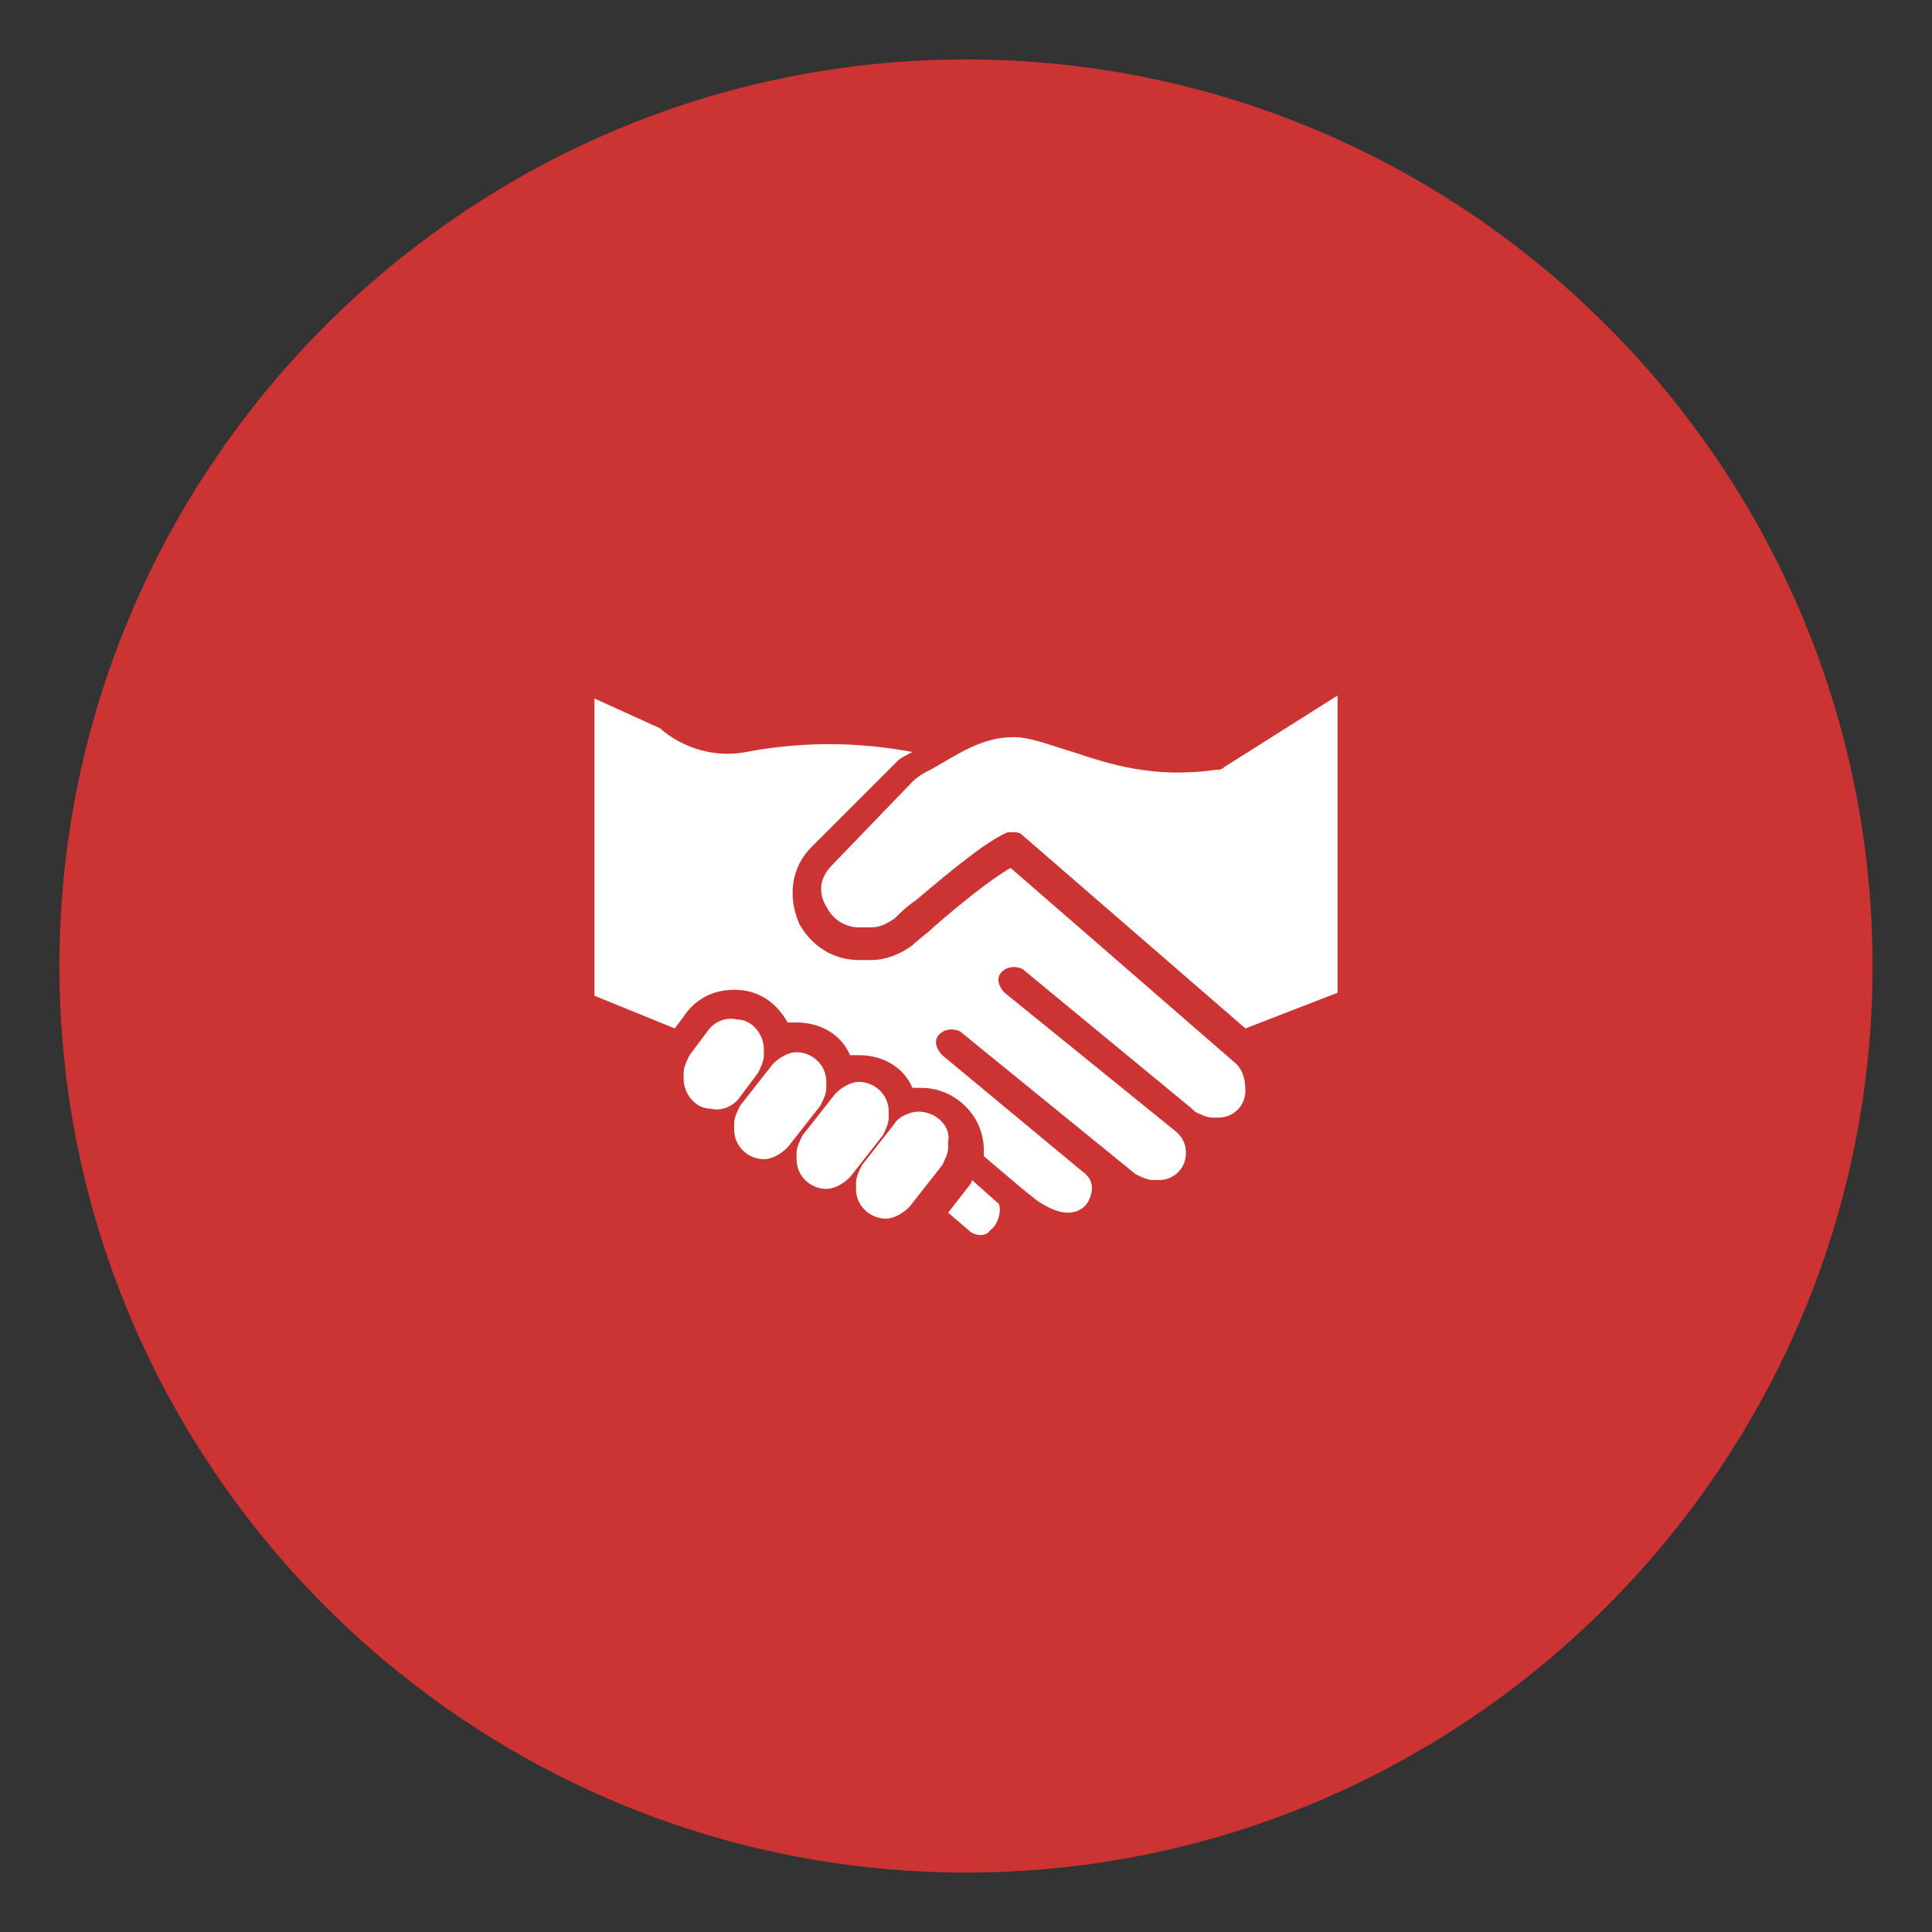
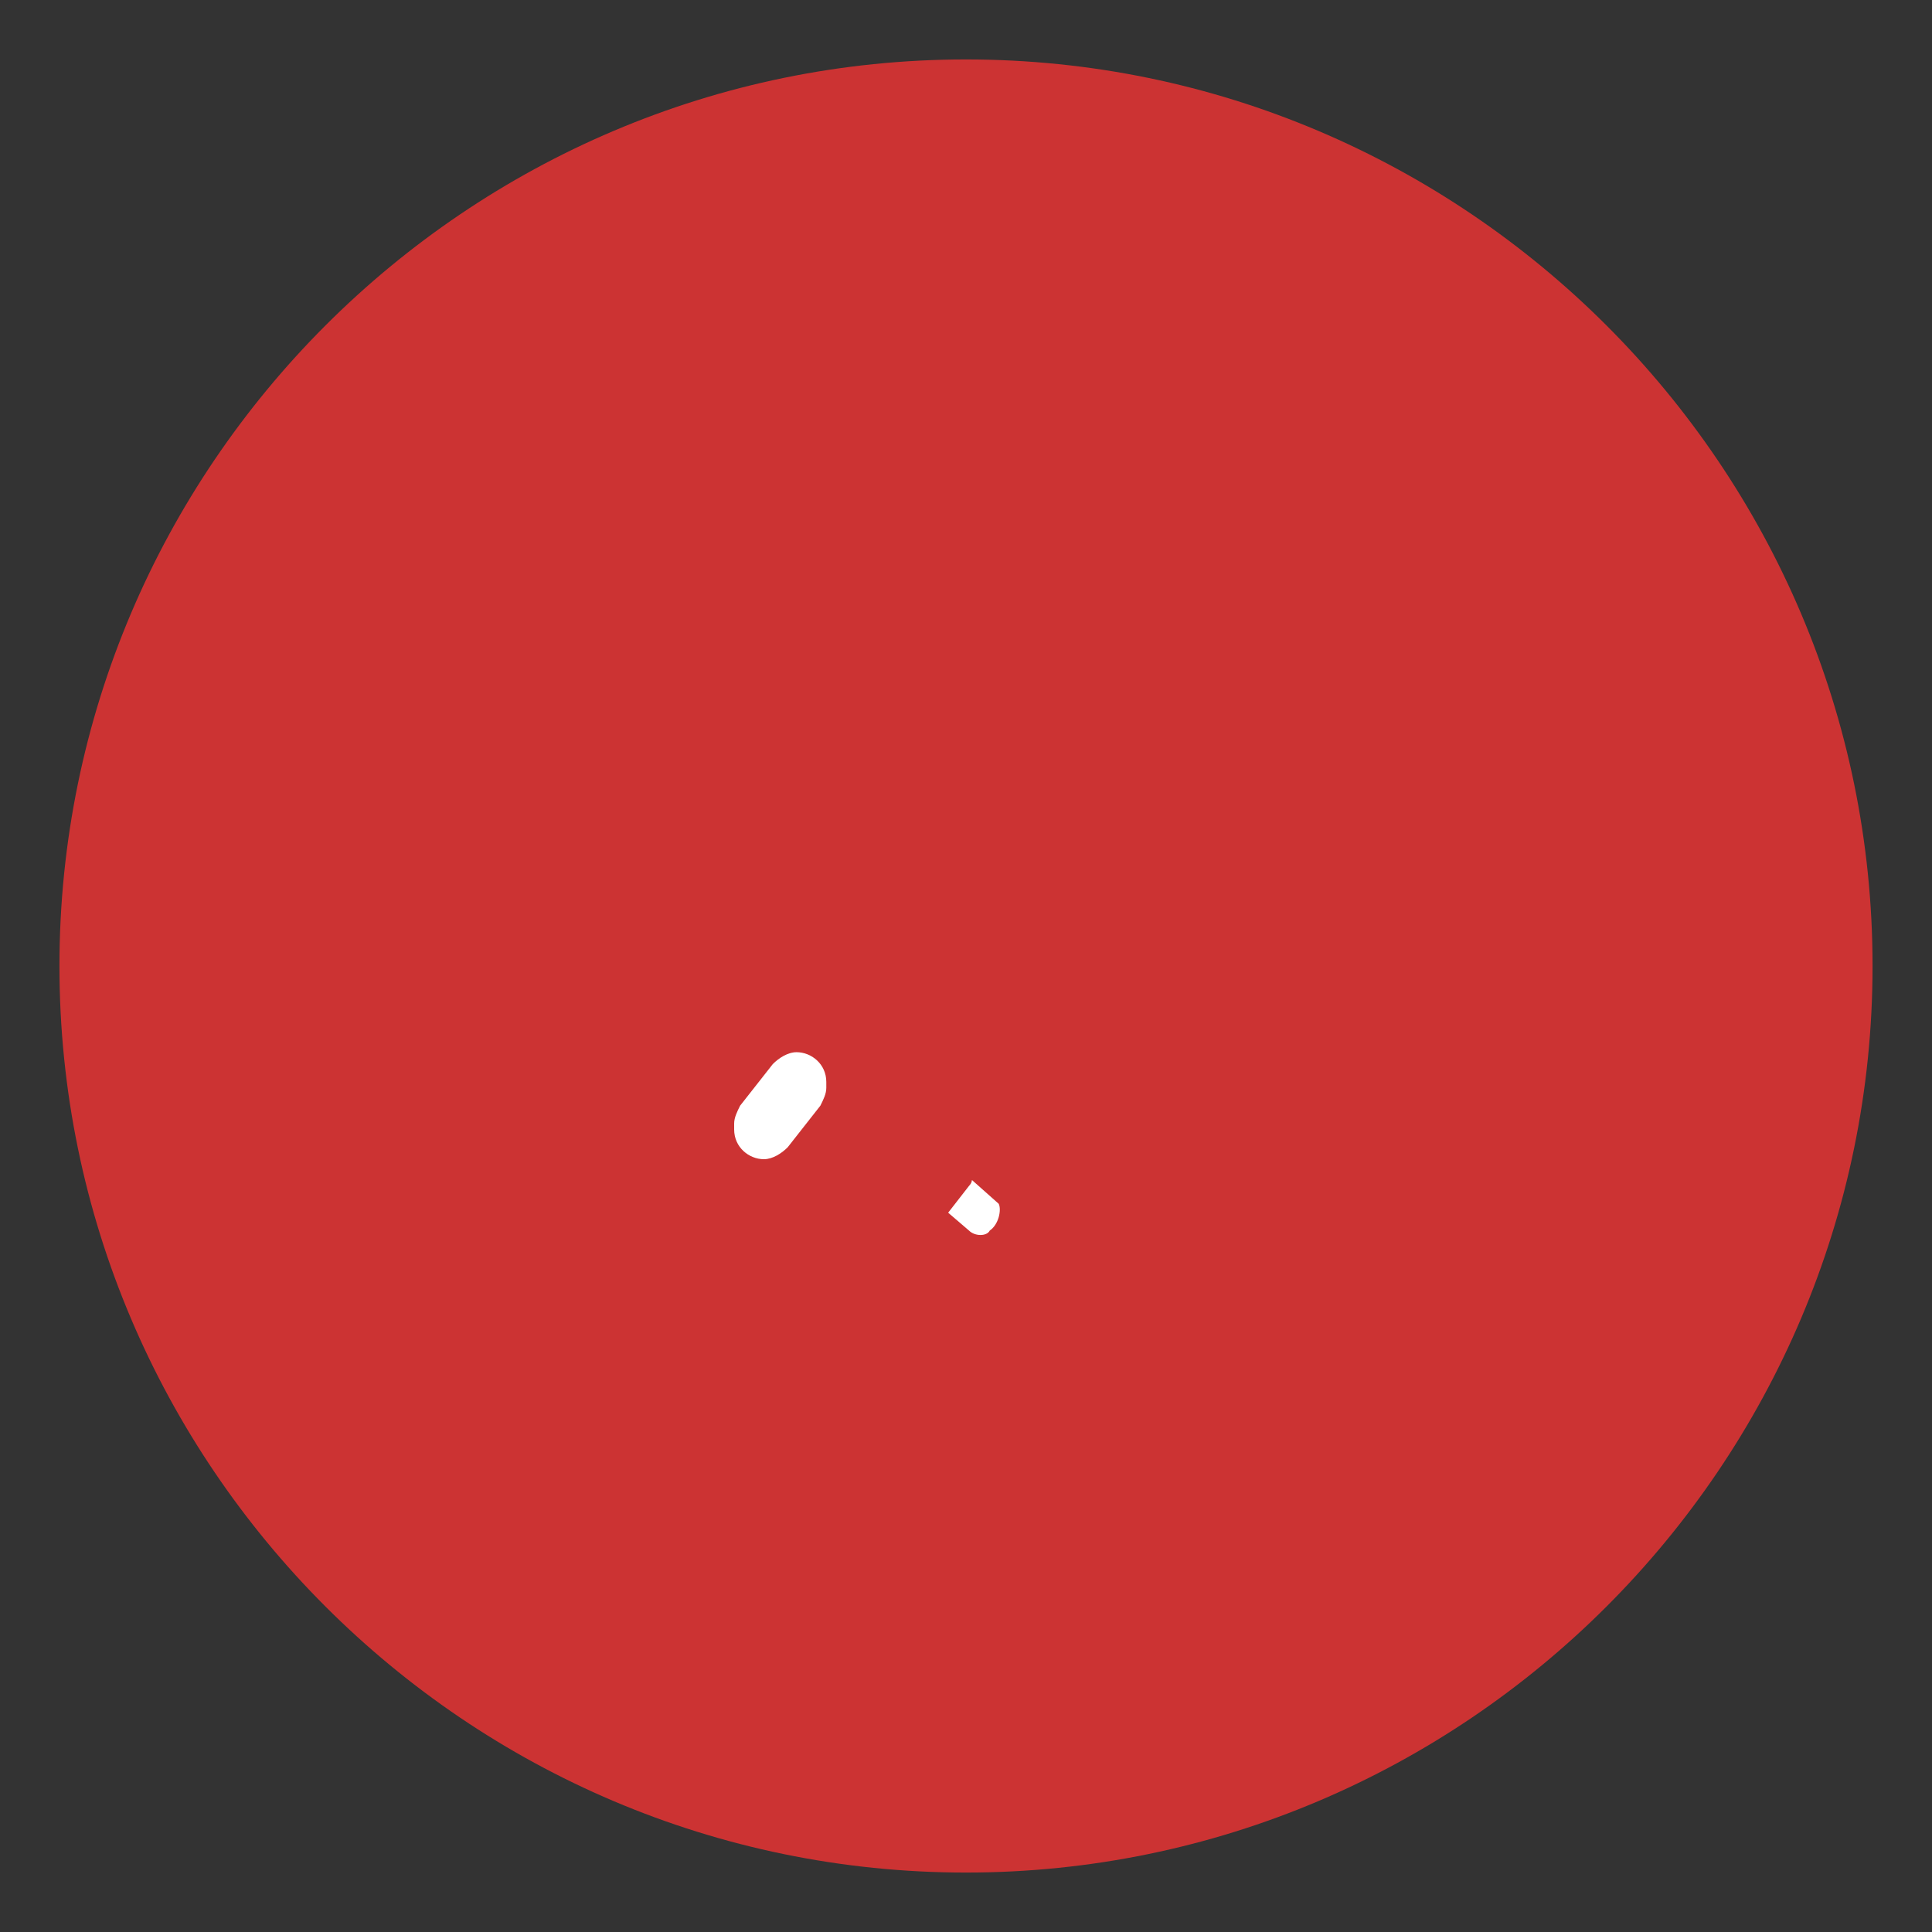
<svg xmlns="http://www.w3.org/2000/svg" xmlns:xlink="http://www.w3.org/1999/xlink" version="1.1" id="Layer_2" x="0px" y="0px" viewBox="0 0 65 65" style="enable-background:new 0 0 65 65;" xml:space="preserve">
  <rect x="0" y="0" width="65" height="65" fill="#333333" stroke="none" />
  <style type="text/css">
	.st0{clip-path:url(#SVGID_2_);fill:#CC3333;}
	.st1{clip-path:url(#SVGID_2_);fill:#FFFFFF;}
</style>
  <g>
    <defs>
      <rect id="SVGID_1_" x="2" y="2" width="61" height="61" />
    </defs>
    <clipPath id="SVGID_2_">
      <use xlink:href="#SVGID_1_" style="overflow:visible;" />
    </clipPath>
    <path class="st0" d="M32.5,63C49.3,63,63,49.3,63,32.5S49.3,2,32.5,2S2,15.7,2,32.5S15.7,63,32.5,63" />
-     <path class="st1" d="M41.2,25.8c-0.1,0.1-0.2,0.1-0.3,0.1c-2.1,0.3-3.6-0.2-4.8-0.6c-0.7-0.2-1.4-0.5-2-0.5c-1.1,0-1.9,0.6-2.8,1.1   c-0.2,0.1-0.4,0.2-0.6,0.4L28,29.1c-0.4,0.4-0.5,0.9-0.2,1.4c0.2,0.4,0.6,0.7,1.1,0.7h0.4c0.3,0,0.5-0.1,0.8-0.3   c0.2-0.2,0.4-0.4,0.7-0.6c1.3-1.1,2.4-2,3.1-2.3c0.1,0,0.1,0,0.2,0c0.1,0,0.2,0,0.3,0.1l7.5,6.5l3.1-1.2v-10L41.2,25.8z" />
-     <path class="st1" d="M25.7,35.3c0-0.5-0.4-1-0.9-1c-0.4-0.1-0.8,0.1-1,0.4l-0.6,0.8c-0.1,0.2-0.2,0.4-0.2,0.6v0.2   c0,0.5,0.4,1,0.9,1c0.4,0.1,0.8-0.1,1-0.4l0.6-0.8c0.1-0.2,0.2-0.4,0.2-0.6V35.3z" />
    <path class="st1" d="M27.8,36.4c0-0.6-0.5-1-1-1h0c-0.3,0-0.6,0.2-0.8,0.4l-1.1,1.4c-0.1,0.2-0.2,0.4-0.2,0.6V38c0,0.6,0.5,1,1,1h0   c0.3,0,0.6-0.2,0.8-0.4l1.1-1.4c0.1-0.2,0.2-0.4,0.2-0.6V36.4z" />
-     <path class="st1" d="M29.9,37.4c0-0.6-0.5-1-1-1h0c-0.3,0-0.6,0.2-0.8,0.4L27,38.2c-0.1,0.2-0.2,0.4-0.2,0.6V39c0,0.6,0.5,1,1,1h0   c0.3,0,0.6-0.2,0.8-0.4l1.1-1.4c0.1-0.2,0.2-0.4,0.2-0.6V37.4z" />
-     <path class="st1" d="M30.9,37.4L30.9,37.4c-0.3,0-0.7,0.2-0.8,0.4L29,39.2c-0.1,0.2-0.2,0.4-0.2,0.6V40c0,0.6,0.5,1,1,1h0   c0.3,0,0.6-0.2,0.8-0.4l1.1-1.4c0.1-0.2,0.2-0.4,0.2-0.6v-0.2h0C32,37.9,31.5,37.4,30.9,37.4" />
    <path class="st1" d="M33.6,40.5l-0.9-0.8c0,0,0,0.1-0.1,0.2l-0.7,0.9l0.7,0.6c0.2,0.2,0.6,0.2,0.7,0C33.6,41.2,33.7,40.7,33.6,40.5   " />
-     <path class="st1" d="M41.6,35.8L34,29.2c-0.7,0.4-1.8,1.3-2.6,2c-0.2,0.2-0.5,0.4-0.7,0.6c-0.4,0.3-0.9,0.5-1.4,0.5h-0.4   c-0.9,0-1.6-0.5-2-1.2c-0.4-0.9-0.3-1.9,0.4-2.6l2.9-2.9c0.1-0.1,0.3-0.2,0.5-0.3c-1.6-0.3-3.5-0.4-5.6,0c-1,0.2-2.1-0.1-2.9-0.8   L20,23.5v10l2.7,1.1l0.3-0.4c0.4-0.6,1-0.9,1.7-0.9c0.8,0,1.4,0.4,1.8,1.1c0.1,0,0.2,0,0.3,0c0.8,0,1.5,0.4,1.8,1.1   c0.1,0,0.2,0,0.3,0c0.8,0,1.5,0.4,1.8,1.1c0.1,0,0.2,0,0.3,0h0c1.1,0,2.1,0.9,2.1,2.1v0.2l1.3,1.1c0,0,0,0,0,0l0.5,0.4   c0.3,0.2,0.7,0.4,1,0.4c0.4,0,0.7-0.2,0.8-0.6c0.1-0.3,0-0.6-0.3-0.8l-4.7-3.9c-0.2-0.2-0.3-0.5-0.1-0.7c0.2-0.2,0.5-0.2,0.7-0.1   l5.9,4.8c0.2,0.1,0.4,0.2,0.6,0.2h0.2c0.5,0,0.9-0.4,0.9-0.9c0-0.3-0.1-0.5-0.3-0.7l-5.8-4.7c-0.2-0.2-0.3-0.5-0.1-0.7   c0.2-0.2,0.5-0.2,0.7-0.1l5.7,4.7c0,0,0,0,0,0l0.1,0.1c0.2,0.1,0.4,0.2,0.6,0.2H41c0.5,0,0.9-0.4,0.9-0.9   C41.9,36.3,41.8,36,41.6,35.8" />
  </g>
</svg>